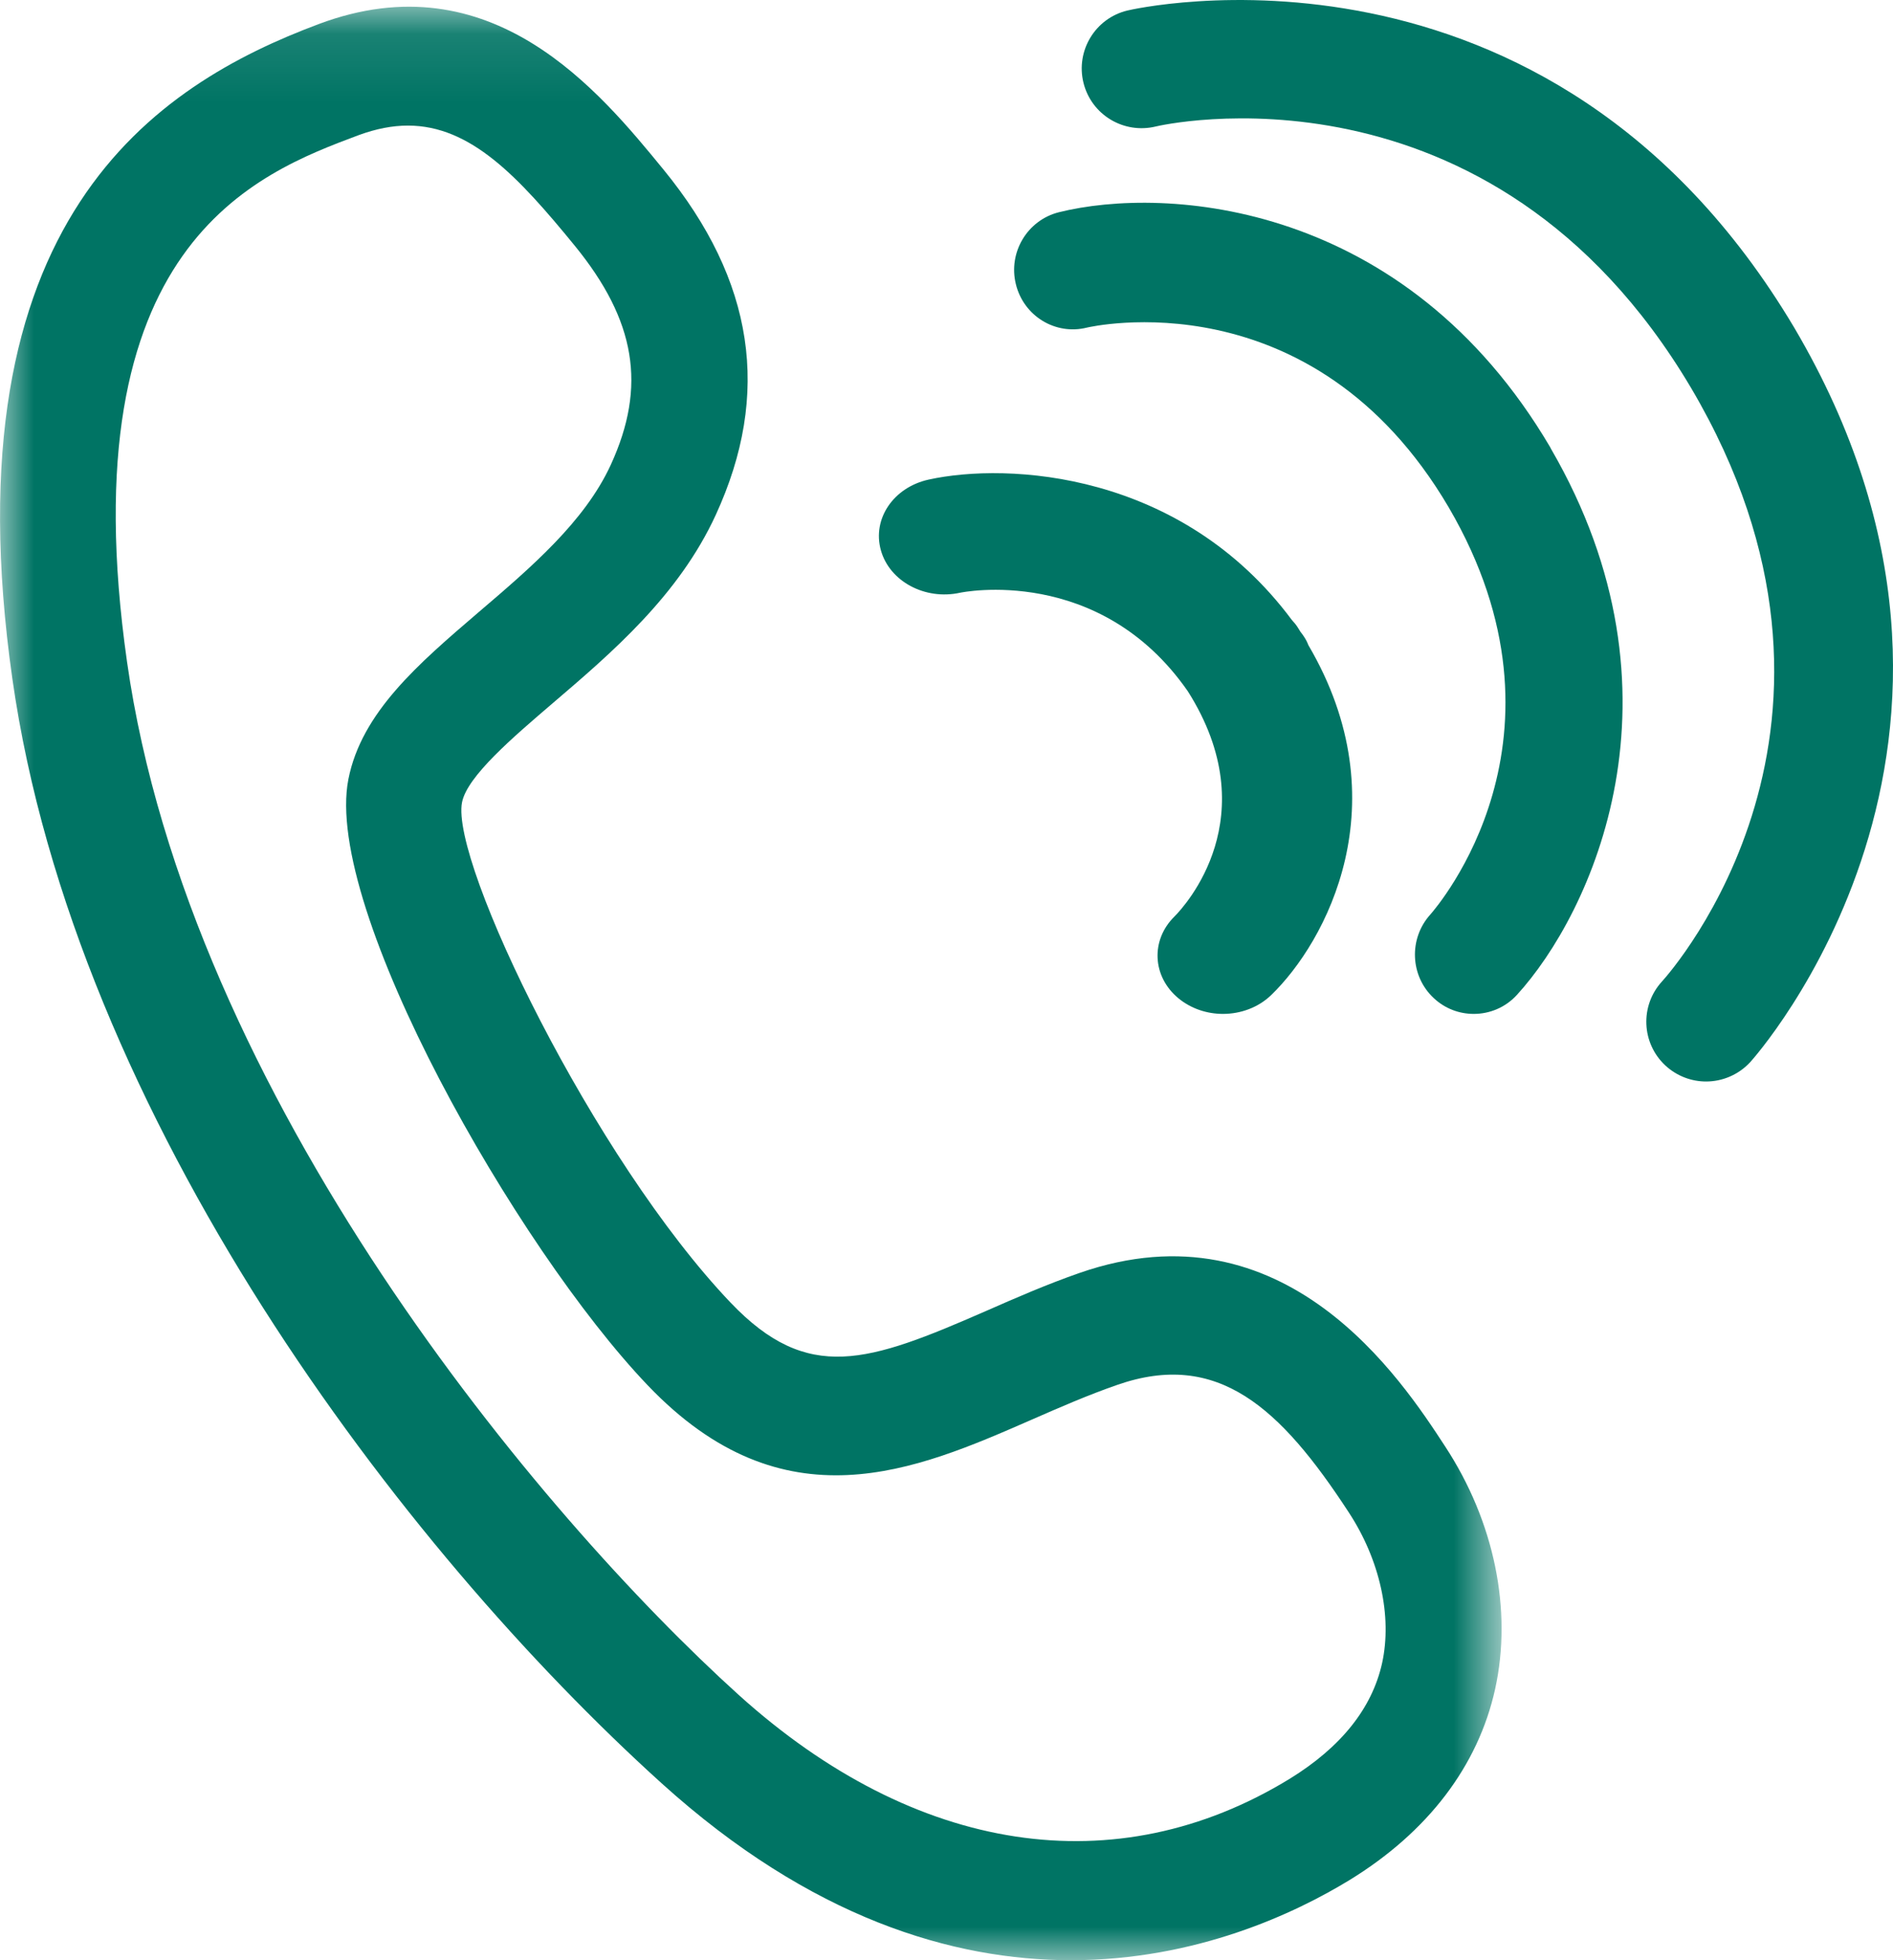
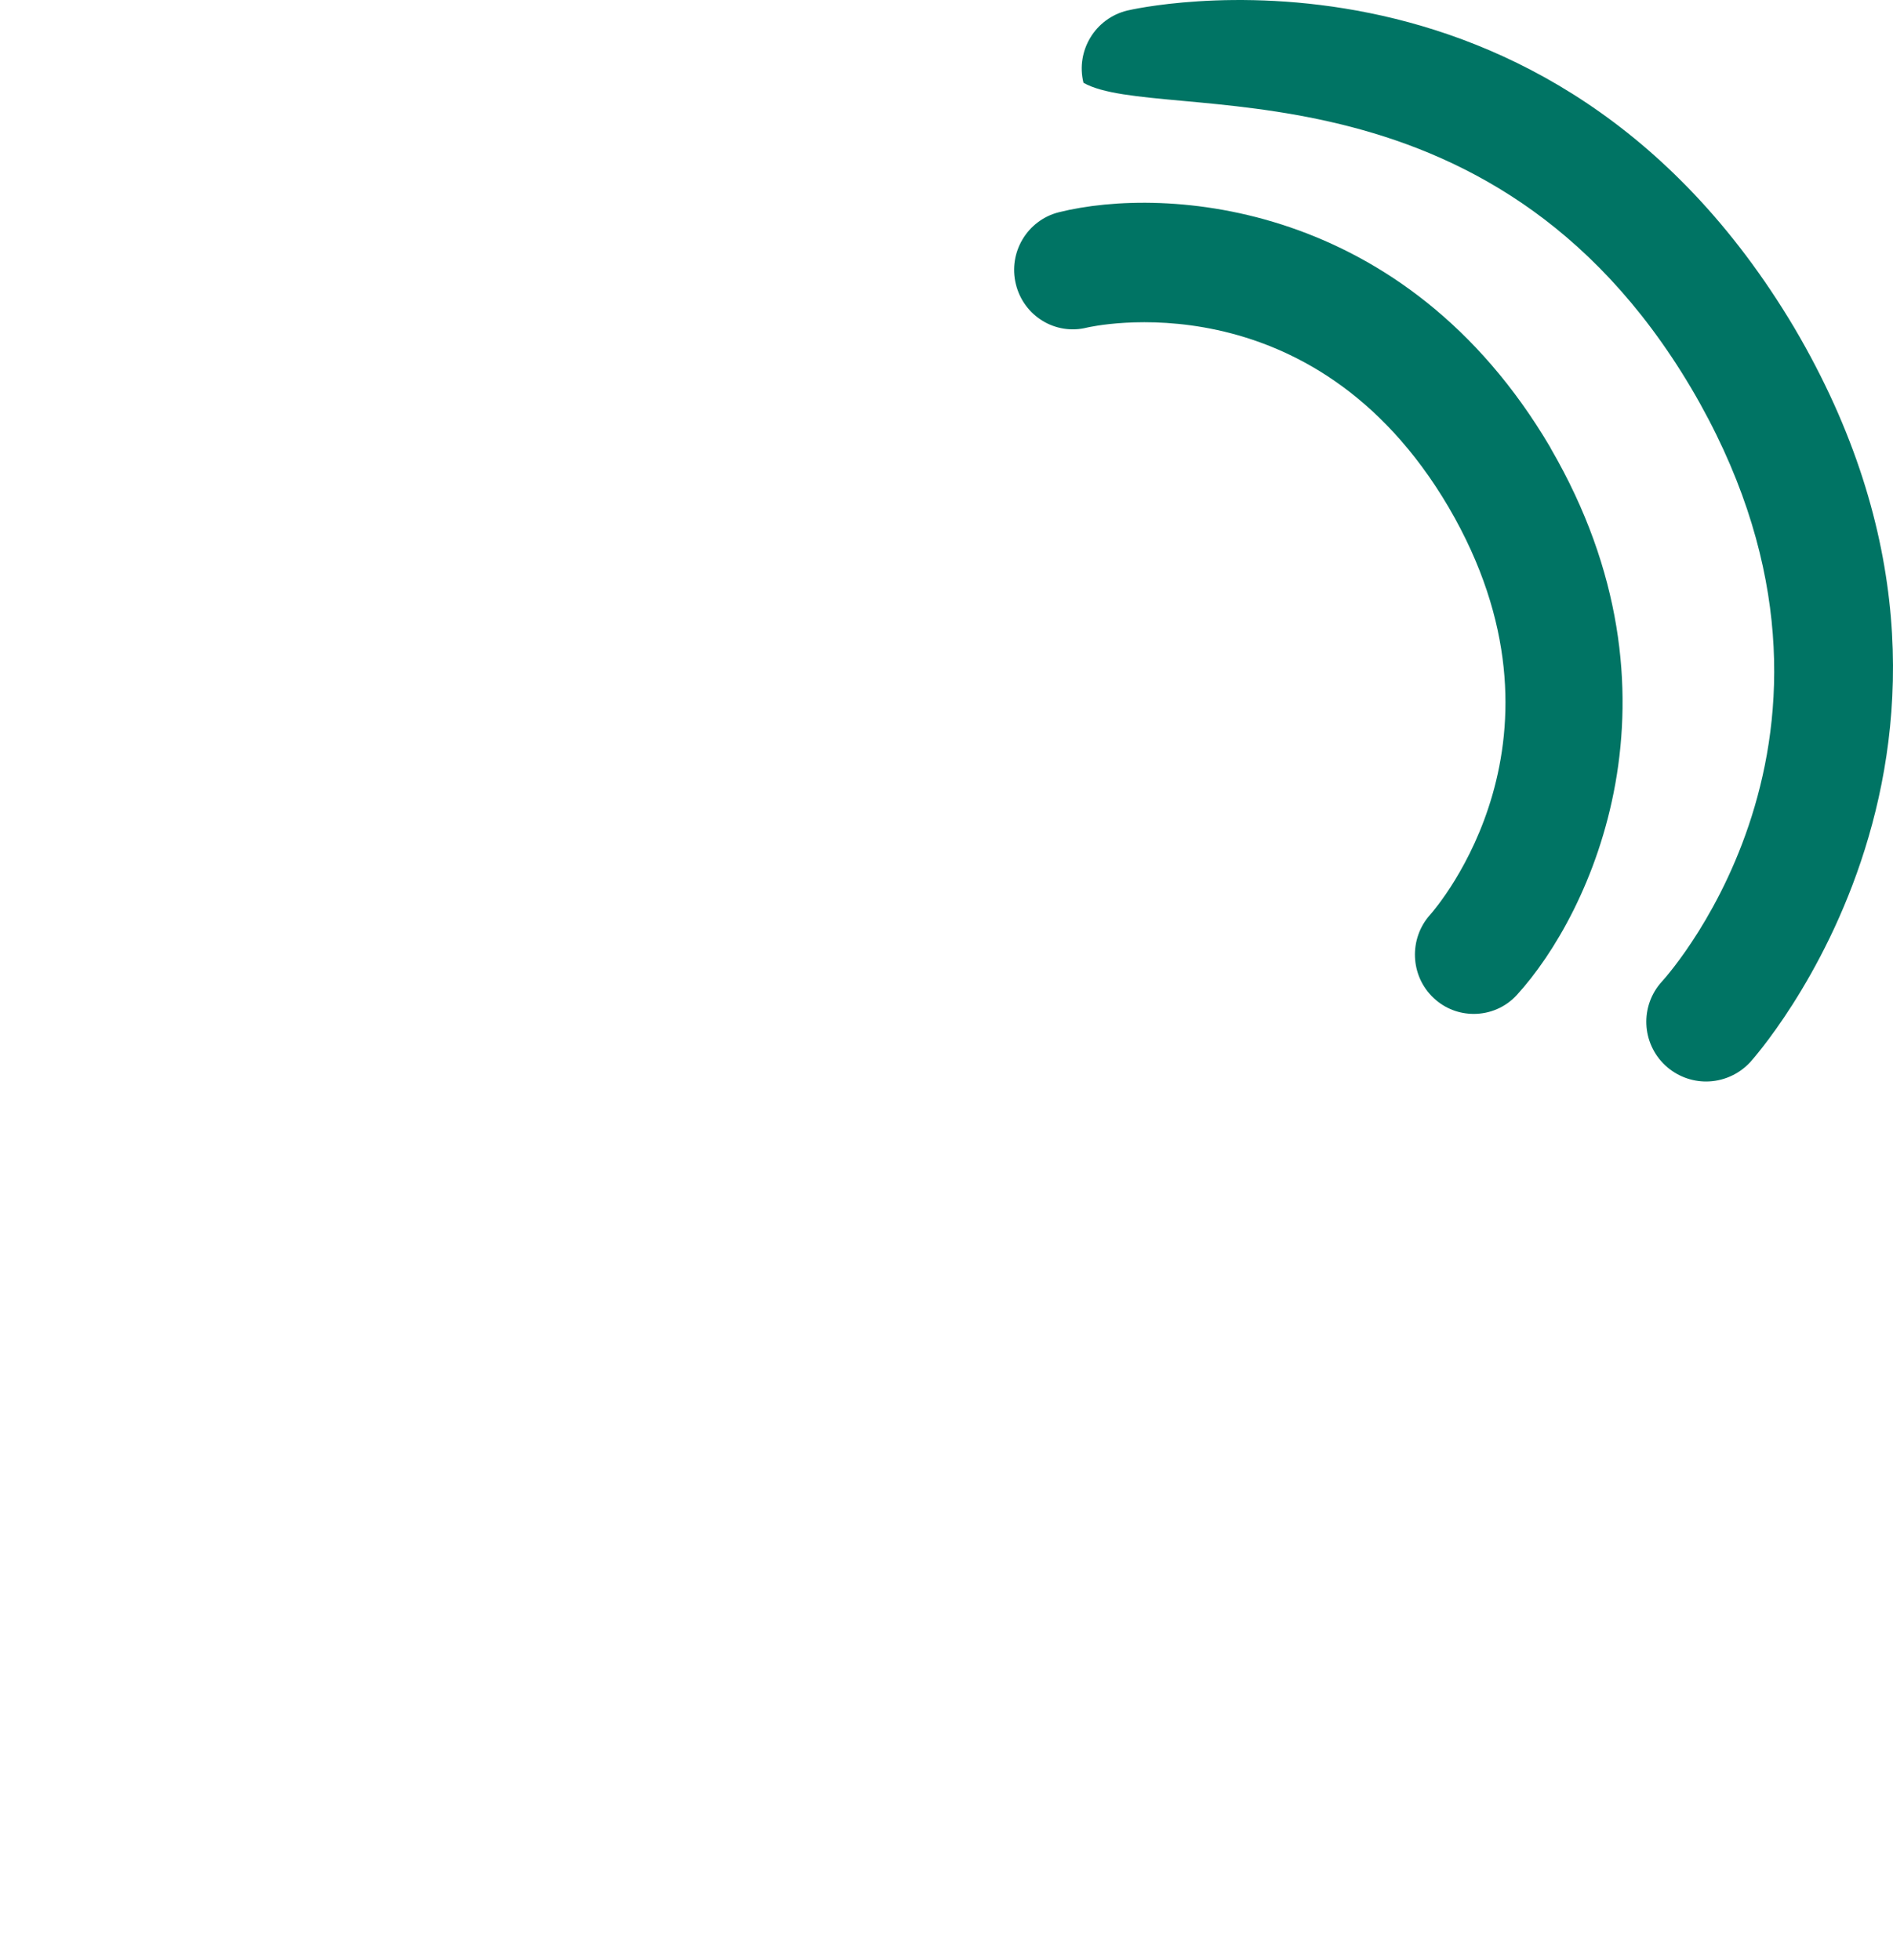
<svg xmlns="http://www.w3.org/2000/svg" xmlns:xlink="http://www.w3.org/1999/xlink" width="28" height="29" viewBox="0 0 28 29">
  <defs>
    <polygon id="btn_icon_tel-a" points=".001 .1 22.21 .1 22.21 29 .001 29" />
  </defs>
  <g fill="none" fill-rule="evenodd">
-     <path fill="#007464" d="M14.201,8.769 C14.222,8.764 16.262,8.345 17.569,10.226 C18.744,12.082 17.524,13.406 17.373,13.558 C17.016,13.908 17.042,14.45 17.433,14.771 C17.62,14.924 17.855,15 18.089,15 C18.351,15 18.611,14.906 18.802,14.722 C19.616,13.936 20.723,11.879 19.353,9.545 C19.336,9.501 19.314,9.457 19.287,9.418 C19.271,9.391 19.251,9.369 19.232,9.342 C19.217,9.319 19.206,9.296 19.19,9.274 C19.165,9.235 19.136,9.204 19.108,9.172 C17.471,6.97 14.903,6.839 13.737,7.095 C13.216,7.209 12.9,7.675 13.029,8.139 C13.156,8.6 13.681,8.883 14.201,8.769" />
    <path fill="#007464" d="M22.931,6.619 C20.783,2.968 17.24,2.747 15.662,3.14 C15.196,3.257 14.91,3.734 15.026,4.204 C15.141,4.676 15.612,4.964 16.079,4.846 C16.111,4.84 19.407,4.064 21.429,7.507 C23.42,10.916 21.255,13.416 21.157,13.529 C20.834,13.886 20.856,14.441 21.209,14.768 C21.376,14.924 21.587,15 21.799,15 C22.033,15 22.267,14.906 22.438,14.718 C23.538,13.513 25.053,10.276 22.939,6.636 C22.936,6.631 22.934,6.624 22.931,6.619" />
-     <path fill="#007464" d="M26.539,4.847 C22.885,-1.294 16.734,0.141 16.674,0.156 C16.199,0.271 15.909,0.752 16.026,1.225 C16.143,1.699 16.622,1.987 17.097,1.871 C17.146,1.858 22.037,0.72 25.012,5.737 C27.947,10.709 24.731,14.357 24.584,14.519 C24.255,14.877 24.277,15.435 24.636,15.766 C24.806,15.922 25.021,16 25.236,16 C25.473,16 25.712,15.903 25.886,15.716 C25.93,15.668 30.153,10.978 26.539,4.847" />
+     <path fill="#007464" d="M26.539,4.847 C22.885,-1.294 16.734,0.141 16.674,0.156 C16.199,0.271 15.909,0.752 16.026,1.225 C17.146,1.858 22.037,0.72 25.012,5.737 C27.947,10.709 24.731,14.357 24.584,14.519 C24.255,14.877 24.277,15.435 24.636,15.766 C24.806,15.922 25.021,16 25.236,16 C25.473,16 25.712,15.903 25.886,15.716 C25.93,15.668 30.153,10.978 26.539,4.847" />
    <mask id="btn_icon_tel-b" fill="#fff">
      <use xlink:href="#btn_icon_tel-a" />
    </mask>
-     <path fill="#007464" d="M20.443,24.605 C20.294,25.275 19.834,25.849 19.078,26.315 C16.51,27.888 13.539,27.435 10.924,25.073 C7.997,22.426 2.795,16.231 1.879,9.792 C0.999,3.609 3.802,2.562 5.306,1.999 C5.565,1.904 5.806,1.858 6.033,1.858 C6.962,1.858 7.666,2.613 8.498,3.631 C9.406,4.743 9.567,5.714 9.035,6.875 C8.649,7.717 7.85,8.399 7.077,9.059 C6.188,9.821 5.347,10.54 5.153,11.529 C4.778,13.438 7.646,18.468 9.579,20.493 C11.594,22.606 13.541,21.755 15.26,21.003 C15.671,20.823 16.097,20.637 16.524,20.489 C18.013,19.969 18.939,20.825 19.949,22.373 C20.411,23.077 20.595,23.912 20.443,24.605 M15.969,18.832 C15.481,19.002 15.026,19.201 14.585,19.395 C12.84,20.158 11.95,20.471 10.807,19.272 C8.783,17.149 6.66,12.759 6.834,11.87 C6.91,11.485 7.584,10.91 8.177,10.402 C9.051,9.655 10.039,8.81 10.587,7.618 C11.411,5.825 11.157,4.152 9.815,2.51 C8.863,1.347 7.271,-0.601 4.717,0.355 C2.307,1.257 -0.786,3.241 0.183,10.044 C1.106,16.532 5.935,22.9 9.788,26.384 C11.999,28.382 14.095,29 15.843,29 C17.7,28.999 19.166,28.3 19.96,27.815 C21.118,27.105 21.863,26.128 22.115,24.988 C22.372,23.821 22.104,22.512 21.377,21.401 C20.73,20.409 19.009,17.774 15.969,18.832" mask="url(#btn_icon_tel-b)" />
  </g>
</svg>